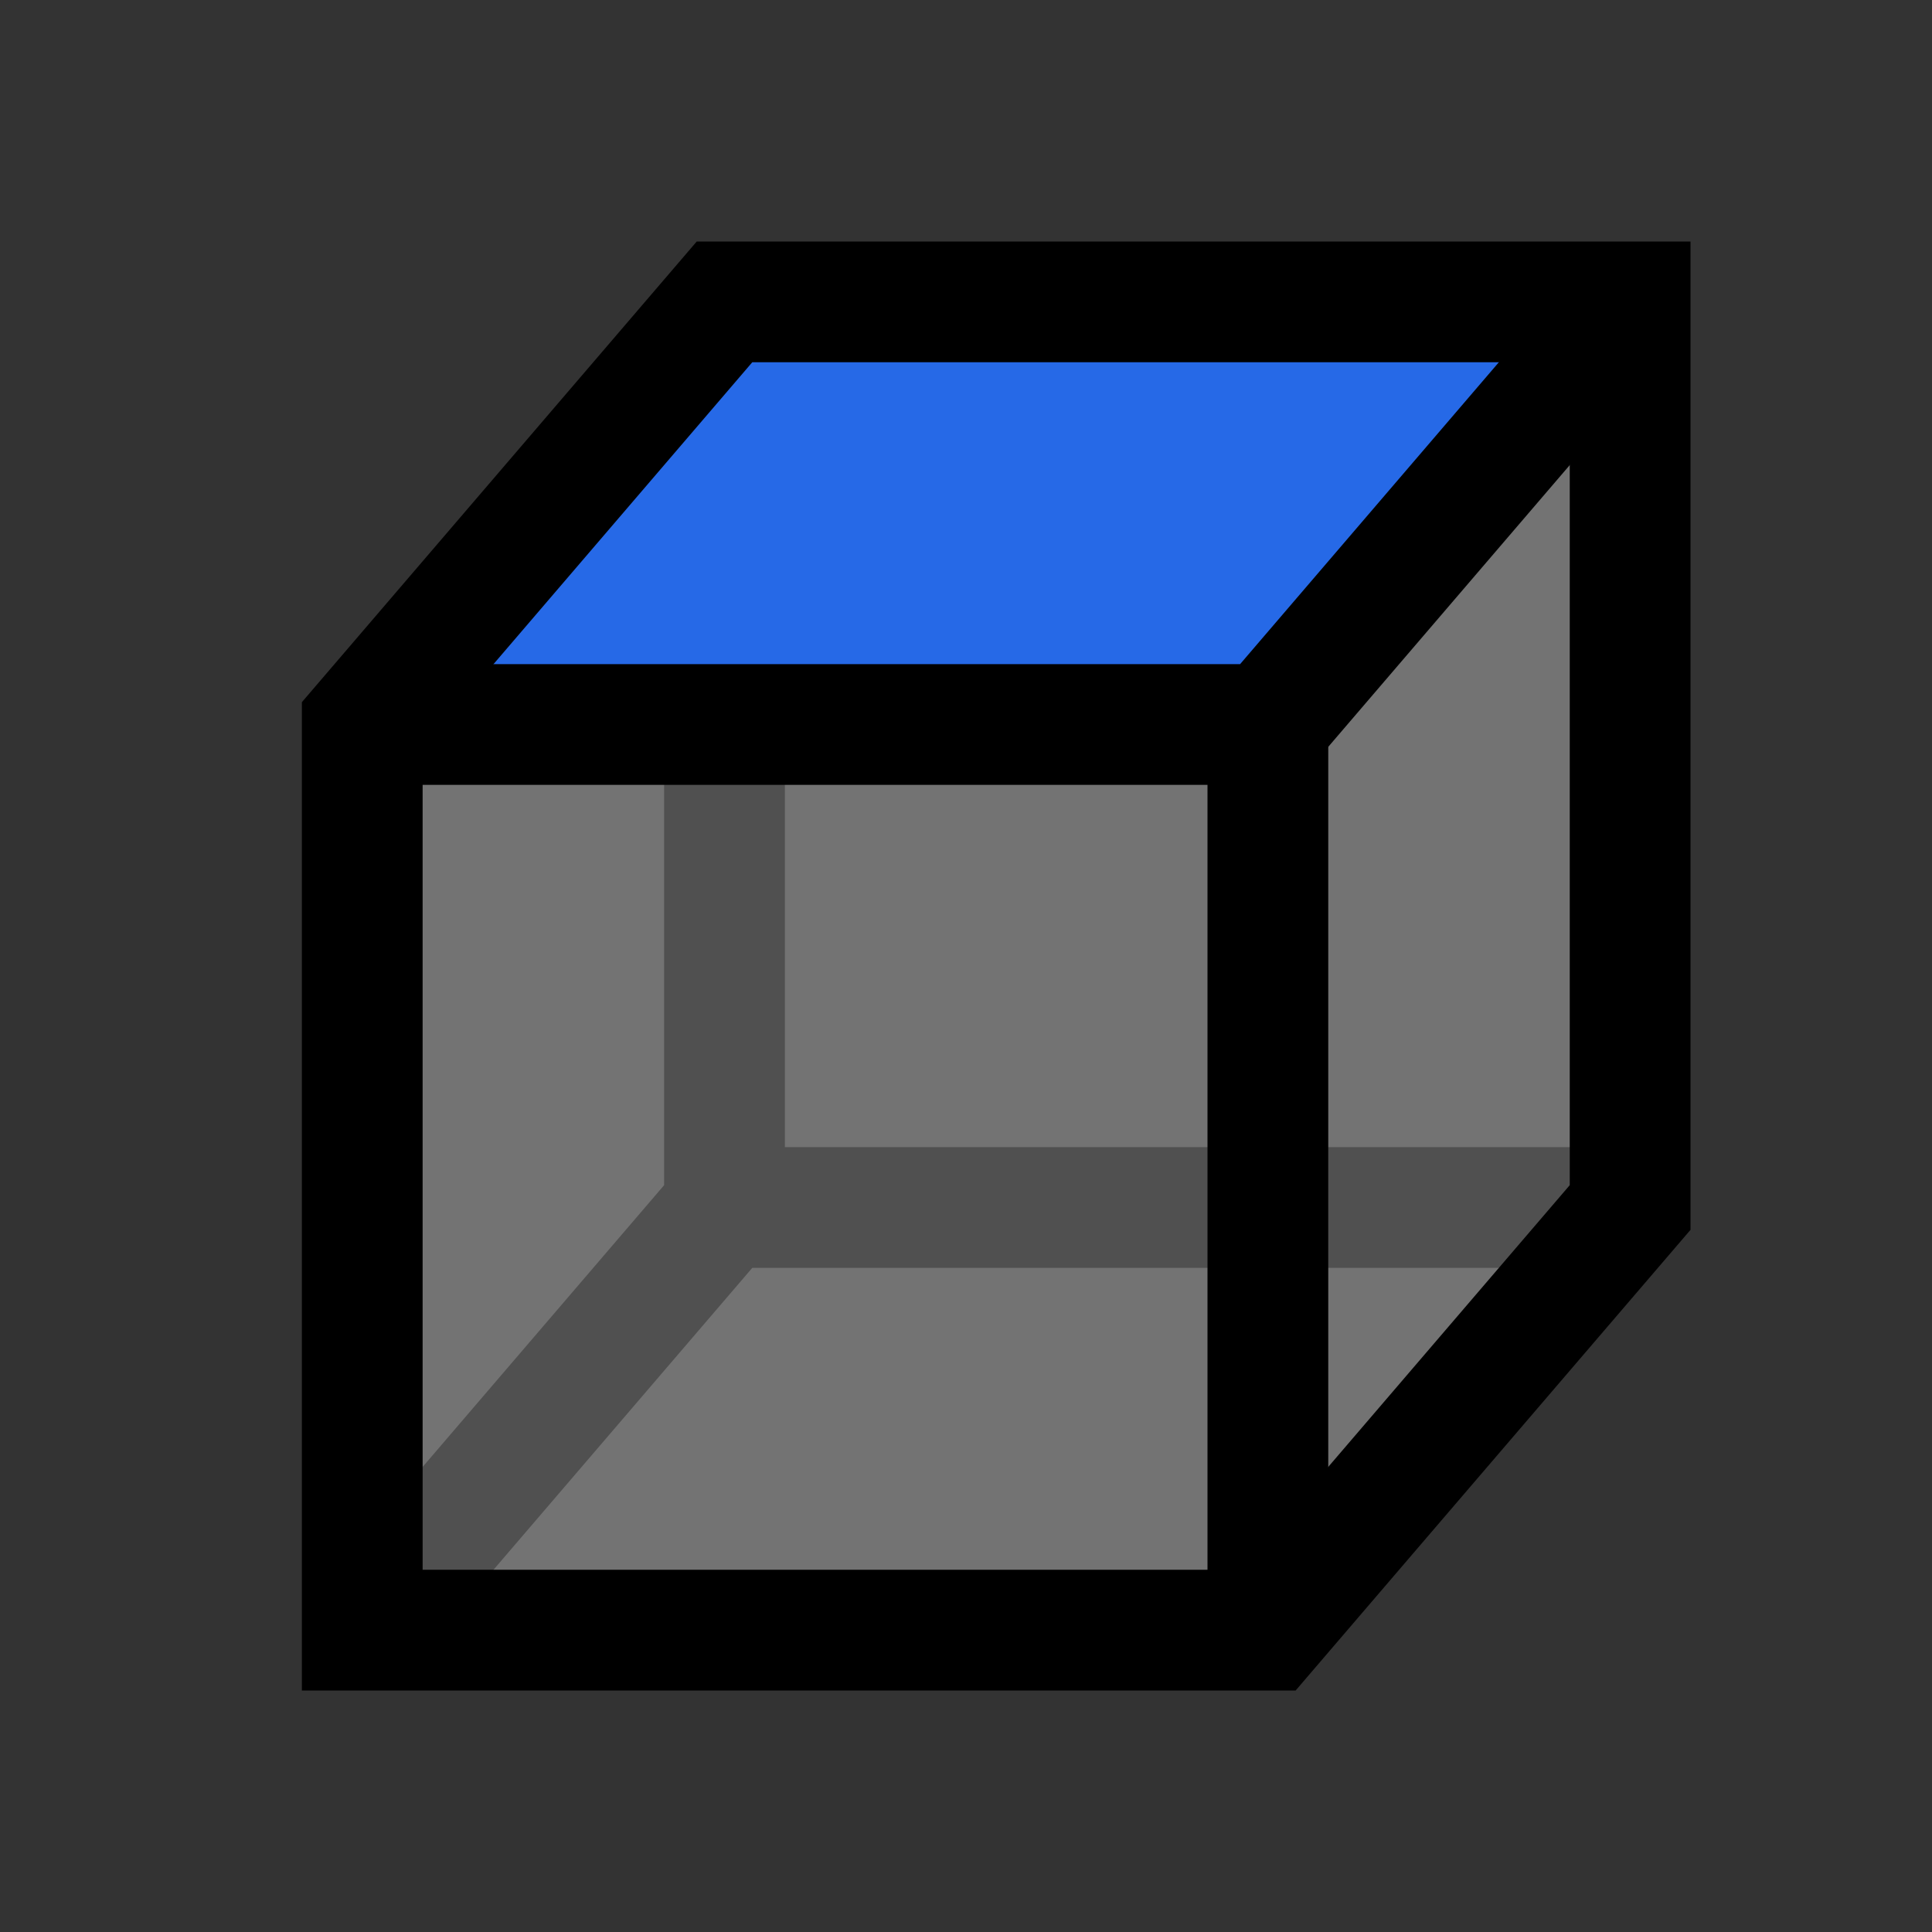
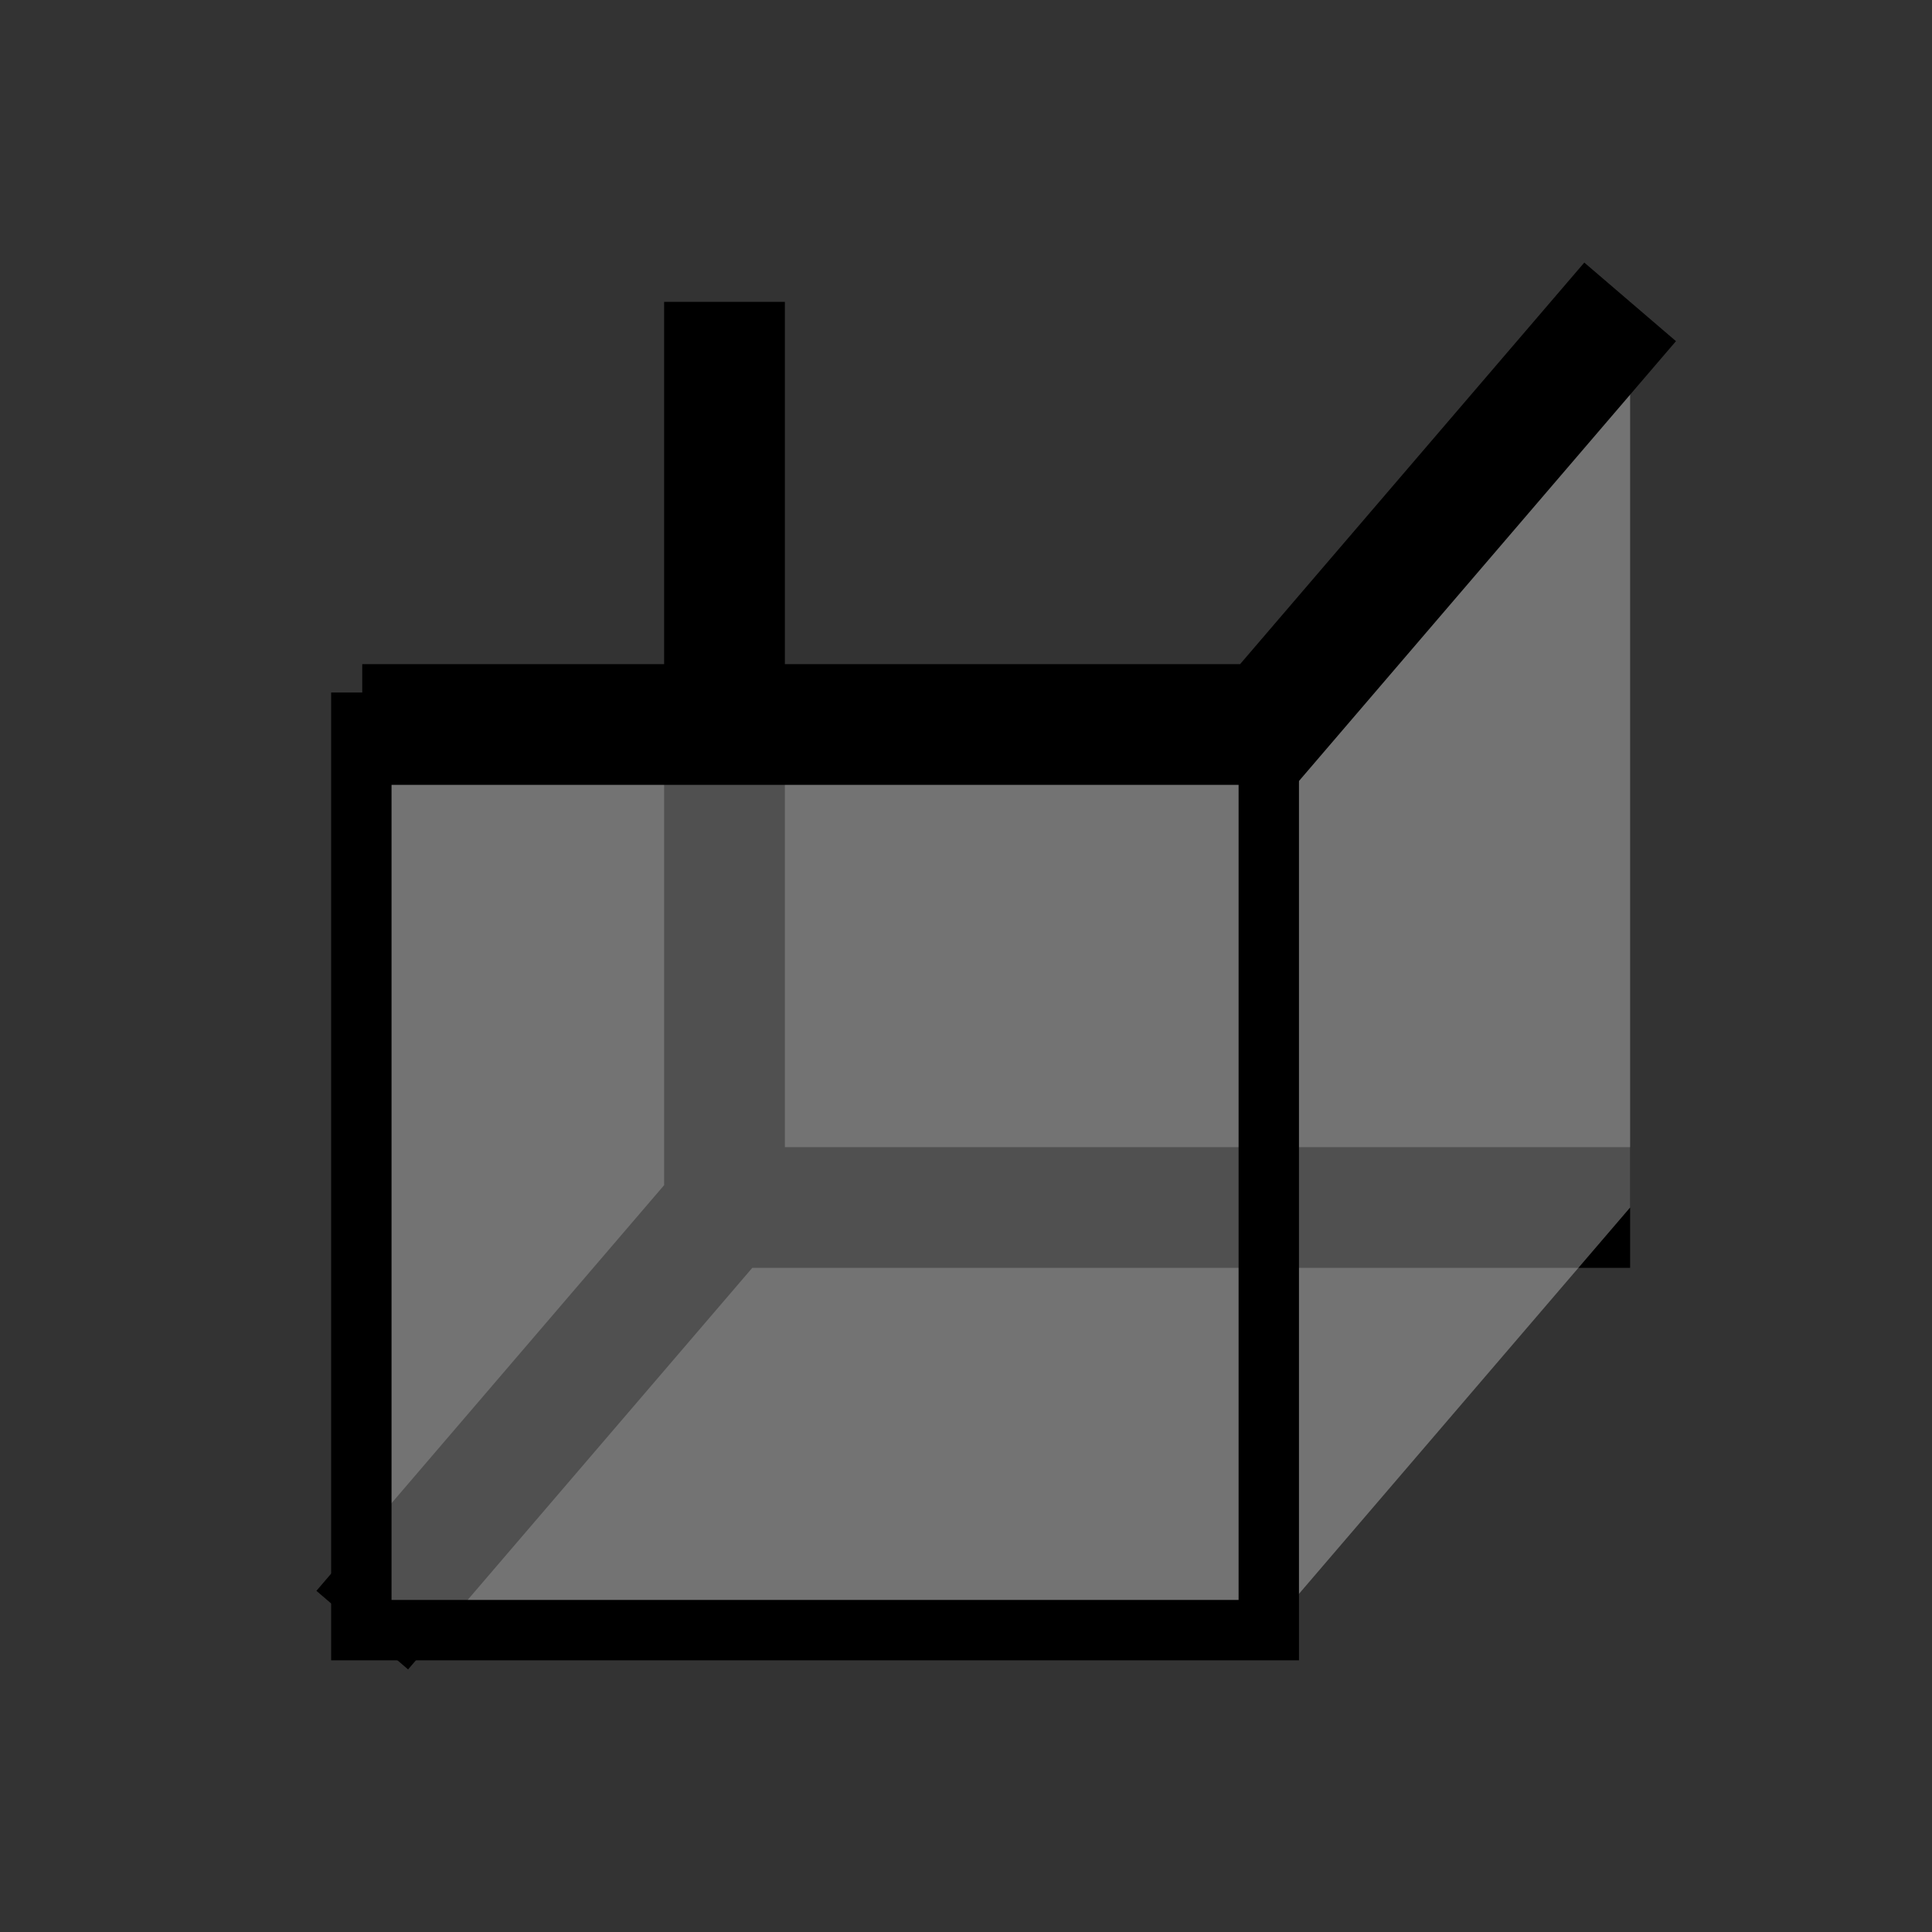
<svg xmlns="http://www.w3.org/2000/svg" xmlns:ns1="http://www.inkscape.org/namespaces/inkscape" xmlns:ns2="http://sodipodi.sourceforge.net/DTD/sodipodi-0.dtd" width="32px" height="32px" id="svg3797" version="1.1" ns1:version="0.92.2 (5c3e80d, 2017-08-06)" ns2:docname="top.svg" ns1:export-filename="D:\dev\workspaces\potree\develop\resources\icons\area.png" ns1:export-xdpi="90" ns1:export-ydpi="90">
  <rect width="100%" height="100%" fill="#333333" stroke="none" />
  <defs id="defs3799" />
  <ns2:namedview id="base" pagecolor="#ffffff" bordercolor="#666666" borderopacity="1.0" ns1:pageopacity="0.0" ns1:pageshadow="2" ns1:zoom="8" ns1:cx="-8.2536547" ns1:cy="7.4850518" ns1:current-layer="layer1" showgrid="true" ns1:grid-bbox="true" ns1:document-units="px" ns1:window-width="2560" ns1:window-height="1377" ns1:window-x="-8" ns1:window-y="-8" ns1:window-maximized="1">
    <ns1:grid type="xygrid" id="grid3805" />
  </ns2:namedview>
  <g id="layer1" ns1:label="Layer 1" ns1:groupmode="layer">
    <path style="fill:none;stroke:#000000;stroke-width:2;stroke-linecap:butt;stroke-linejoin:miter;stroke-miterlimit:4;stroke-dasharray:none;stroke-opacity:1" d="m 12,5 v 15 l -6,7 6,-7 h 15" id="path891" ns1:connector-curvature="0" />
-     <path style="fill:#44a24a;fill-opacity:0;stroke:#000000;stroke-width:1;stroke-linecap:butt;stroke-linejoin:miter;stroke-miterlimit:4;stroke-dasharray:none;stroke-opacity:1" d="M 11.97,4.985 V 20.015 H 27 V 4.985 Z" id="path843" ns1:connector-curvature="0" />
    <path style="fill:#e73100;fill-opacity:0;stroke:none;stroke-width:1px;stroke-linecap:butt;stroke-linejoin:miter;stroke-opacity:1" d="m 12,5 -6,7 v 15 l 6,-7 z" id="path835" ns1:connector-curvature="0" />
-     <path style="fill:#2669e7;fill-opacity:1;stroke:none;stroke-width:1px;stroke-linecap:butt;stroke-linejoin:miter;stroke-opacity:1" d="M 12,5 6,12 H 21 L 27,5 Z" id="path879" ns1:connector-curvature="0" />
    <path style="fill:#ffffff;fill-opacity:0.314;stroke:none;stroke-width:1px;stroke-linecap:butt;stroke-linejoin:miter;stroke-opacity:1" d="m 27,5 -6,7 v 15 l 6,-7 z" id="path881" ns1:connector-curvature="0" />
    <path ns1:connector-curvature="0" id="path840" d="M 5.985,11.97 V 27 H 21.015 V 11.97 Z" style="fill:#ffffff;fill-opacity:0.314;stroke:#000000;stroke-width:1;stroke-linecap:butt;stroke-linejoin:miter;stroke-miterlimit:4;stroke-dasharray:none;stroke-opacity:1" />
-     <path style="fill:none;stroke:#000000;stroke-width:2;stroke-linecap:butt;stroke-linejoin:miter;stroke-miterlimit:4;stroke-dasharray:none;stroke-opacity:1" d="M 6,27 V 12 l 6,-7 h 15 v 15 l -6,7 z" id="path885" ns1:connector-curvature="0" />
    <path style="fill:none;stroke:#000000;stroke-width:2;stroke-linecap:butt;stroke-linejoin:miter;stroke-miterlimit:4;stroke-dasharray:none;stroke-opacity:1" d="M 6,12 H 21 L 27,5" id="path887" ns1:connector-curvature="0" />
-     <path style="fill:none;stroke:#000000;stroke-width:2;stroke-linecap:butt;stroke-linejoin:miter;stroke-miterlimit:4;stroke-dasharray:none;stroke-opacity:1" d="M 21,12 V 27" id="path889" ns1:connector-curvature="0" />
  </g>
</svg>